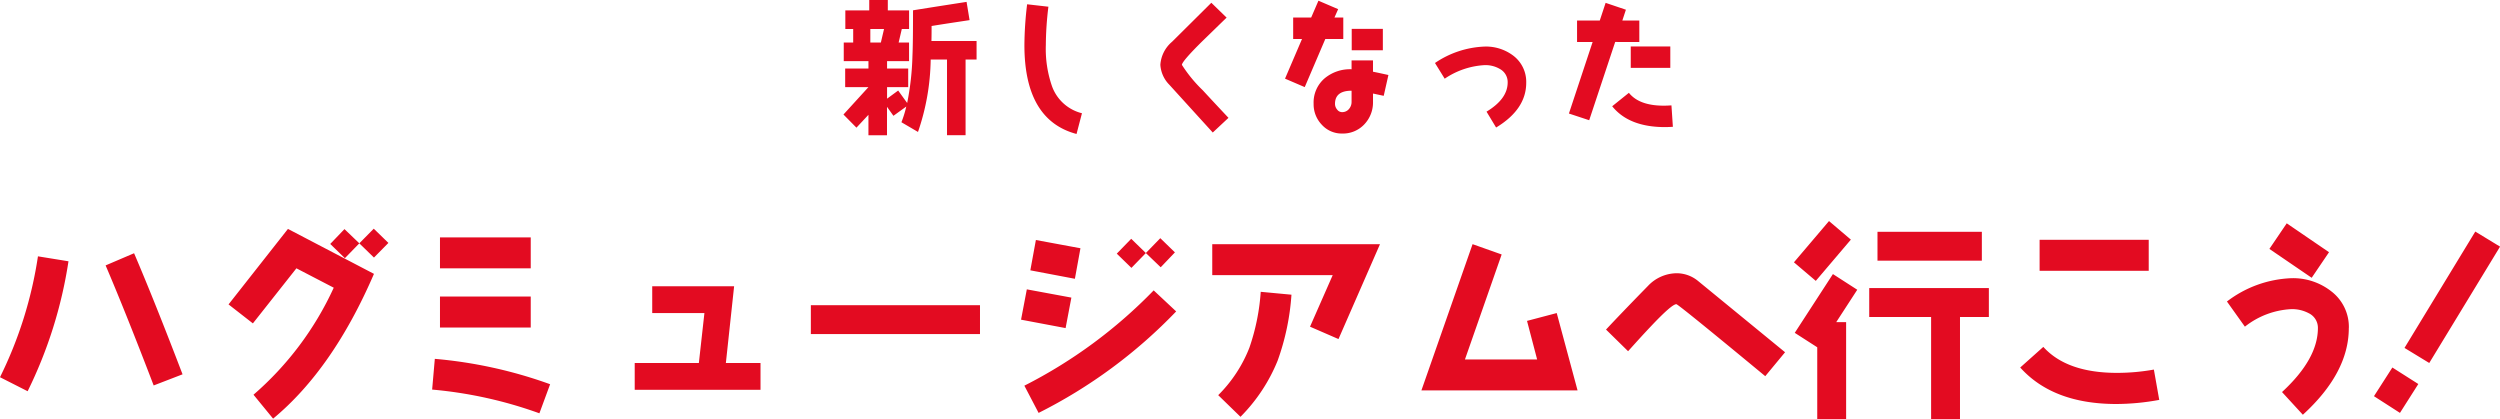
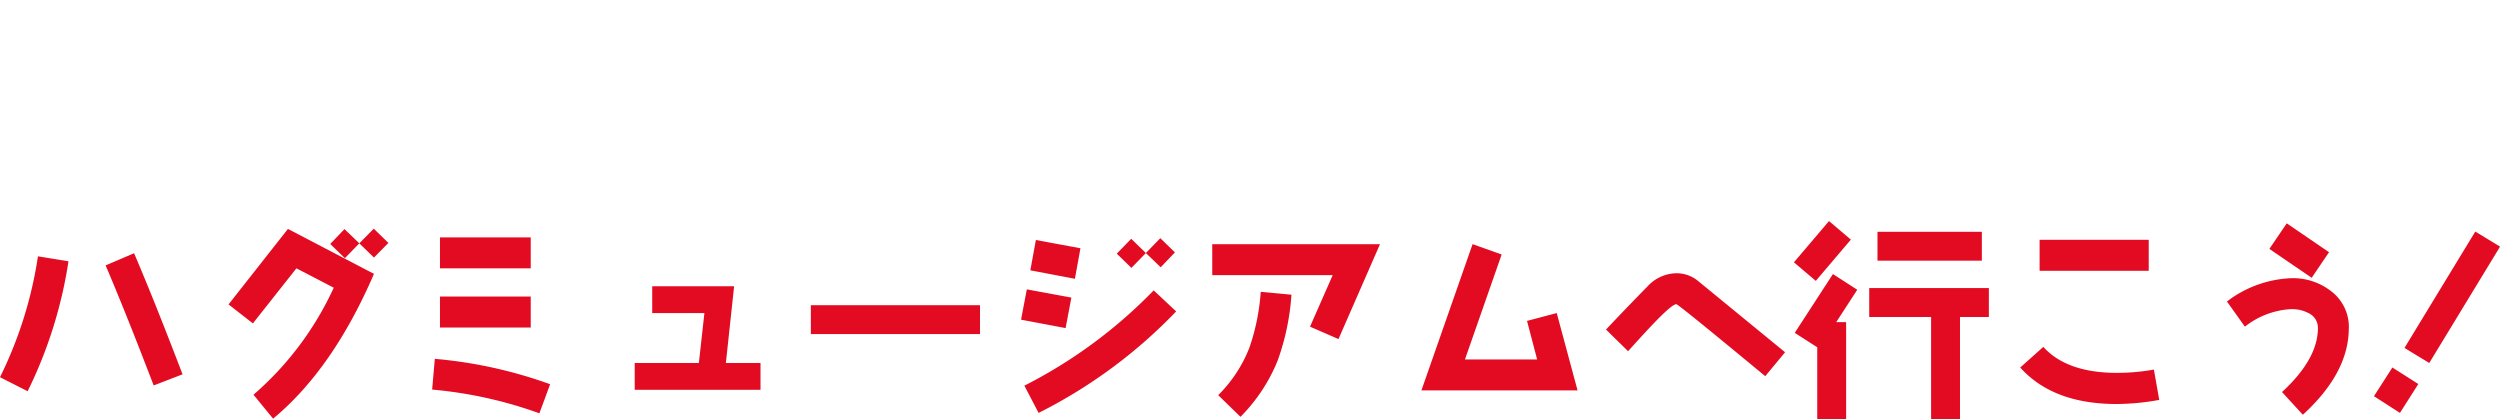
<svg xmlns="http://www.w3.org/2000/svg" width="315.12" height="52.824" viewBox="0 0 315.12 52.824">
  <g transform="translate(-480.347 -6966.646)">
    <path d="M-136.643-3.172q-3.549-9.282-6.11-15.262l-3.588,1.534q2.535,5.928,6.058,15.132ZM-151.021-17.42l-3.848-.624a51.579,51.579,0,0,1-4.784,15.236l3.484,1.768A56,56,0,0,0-151.021-17.42Zm40.326-2.314-1.846-1.794-1.82,1.846-1.872-1.794-1.794,1.872,1.846,1.794,1.82-1.872,1.846,1.794Zm-1.82,3.9L-123.357-21.5l-7.488,9.516,3.068,2.392,5.486-6.942,4.706,2.444A39.64,39.64,0,0,1-127.7-.6l2.47,3.016Q-117.7-3.822-112.515-15.834Zm19.76-.7v-3.9h-11.44v3.9Zm0,7.462v-3.9h-11.44v3.9Zm2.444,7.15a57.164,57.164,0,0,0-14.534-3.2l-.338,3.874a53.67,53.67,0,0,1,13.52,2.99Zm26.52.7V-4.6h-4.368l1.04-9.672H-77.441v3.38h6.578l-.7,6.292h-8.086v3.38Zm27.664-7.02v-3.64h-21.32v3.64Zm24.57-10.3L-13.4-20.332l-1.82,1.872-1.846-1.794-1.82,1.872,1.846,1.794,1.82-1.872,1.872,1.794Zm-11.908-.52-5.616-1.04-.7,3.822,5.616,1.066ZM-11.4-11.1l-2.834-2.652a61.422,61.422,0,0,1-16.3,12.012l1.794,3.432A63.4,63.4,0,0,0-11.4-11.1Zm-13.208-1.742-5.616-1.04-.728,3.822L-25.337-9Zm38.9-6.734H-6.851v3.9H8.333l-2.86,6.5,3.588,1.56ZM3.133-13.208l-3.874-.364a27.02,27.02,0,0,1-1.43,7.046A17.279,17.279,0,0,1-6.1-.546l2.808,2.73a21.474,21.474,0,0,0,4.68-7.072A30.451,30.451,0,0,0,3.133-13.208ZM39.195-1.144l-2.626-9.75-3.744.988L34.1-5.044H25l4.628-13.234-3.666-1.3L19.513-1.144Zm26.156-4.81L54.4-14.924a4.248,4.248,0,0,0-2.73-.988,5.033,5.033,0,0,0-3.588,1.586c-2.366,2.418-4.134,4.264-5.3,5.512l2.782,2.73c.936-1.04,1.872-2.08,2.834-3.094,1.794-1.9,2.86-2.834,3.25-2.834q.234,0,11.206,9.074ZM90.155-17.5v-3.64H77v3.64Zm.884,7.1v-3.64H75.959v3.64h7.8V2.47H87.4V-10.4ZM73.645-20.15l-2.756-2.34-4.42,5.2,2.756,2.34Zm.806,6.318-3.068-1.976L66.573-8.4l2.834,1.82V2.47h3.64V-9.75H71.8Zm36.738-2.392v-3.9H97.435v3.9ZM112.515.052l-.676-3.822a26.377,26.377,0,0,1-4.628.416c-4.238,0-7.332-1.092-9.308-3.276l-2.912,2.6q4.134,4.6,12.142,4.6A30.359,30.359,0,0,0,112.515.052Zm21.4-18.616-5.33-3.64L126.4-18.98l5.33,3.64Zm2.5,9.542a5.643,5.643,0,0,0-2.236-4.628,7.789,7.789,0,0,0-4.992-1.638,14.214,14.214,0,0,0-8.138,2.938l2.262,3.172a10.232,10.232,0,0,1,5.85-2.21,4.48,4.48,0,0,1,2.21.52,2.043,2.043,0,0,1,1.144,1.846c0,2.626-1.508,5.3-4.524,8.086l2.626,2.86Q136.422-3.38,136.409-9.022Zm19.058-10.244-3.12-1.9L143.429-6.5l3.12,1.9ZM145.171-1.95,141.9-4.03,139.581-.416l3.276,2.106Z" transform="translate(640 7017)" fill="#e30b21" />
-     <path d="M-48.222-11.7l-.4,1.71H-49.95V-11.7Zm7.938,3.852v9.54h2.34v-9.54h1.386v-2.34h-5.688c.018-.7.018-1.332.018-1.89,2.124-.342,3.726-.576,4.788-.738l-.378-2.3c-4.176.648-6.426,1.008-6.75,1.062,0,2.646-.018,4.554-.072,5.742a34.472,34.472,0,0,1-.666,5.94L-46.44-3.942l-1.4,1.026V-4.374h2.664v-2.34h-2.664V-7.65h2.772V-9.99h-1.314l.4-1.71h.918v-2.34h-2.682v-1.314h-2.34v1.314H-53.1v2.34h.99v1.71H-53.3v2.34h3.114v.936h-2.934v2.34h2.934l-3.15,3.456L-51.7.738l1.512-1.62V1.692h2.34V-1.89l.81,1.134,1.62-1.17a13.509,13.509,0,0,1-.612,1.98l2.088,1.224a29.132,29.132,0,0,0,1.6-9.126Zm17.01,6.768a5.383,5.383,0,0,1-3.762-3.366,14.34,14.34,0,0,1-.792-5.22,41.386,41.386,0,0,1,.324-4.842l-2.682-.306a44.134,44.134,0,0,0-.342,5.148q0,9.45,6.57,11.2ZM-4.806-.5c-1.08-1.152-2.16-2.3-3.24-3.474a17.463,17.463,0,0,1-2.628-3.2c0-.288.846-1.278,2.556-2.97,1.026-.99,2.052-2,3.078-2.988l-1.926-1.872-4.95,4.914a4.155,4.155,0,0,0-1.476,2.9,3.906,3.906,0,0,0,1.134,2.52Q-8.613-.657-6.786,1.35ZM14.652-9.018v-2.7H10.728v2.7ZM9.666-10.44v-2.7H8.55L9.018-14.2,6.534-15.264,5.616-13.14H3.348v2.7H4.464l-2.142,5L4.806-4.374,7.4-10.44ZM15.354-5.9c-.738-.162-1.386-.306-1.944-.414V-7.74h-2.7v1.116A5,5,0,0,0,7.326-5.49a4.009,4.009,0,0,0-1.4,3.222A3.727,3.727,0,0,0,6.966.378a3.379,3.379,0,0,0,2.556,1.1A3.693,3.693,0,0,0,12.312.324a4,4,0,0,0,1.1-2.844V-3.564l1.35.288ZM10.71-2.52a1.349,1.349,0,0,1-.324.9,1.091,1.091,0,0,1-.864.4.761.761,0,0,1-.63-.324,1.086,1.086,0,0,1-.27-.72c0-1.1.7-1.656,2.088-1.656ZM32.724-4.914a4.133,4.133,0,0,0-1.6-3.4,5.7,5.7,0,0,0-3.654-1.17,11.888,11.888,0,0,0-6.246,2.07l1.224,1.98a9.884,9.884,0,0,1,5.022-1.71,3.576,3.576,0,0,1,1.962.5,1.881,1.881,0,0,1,.954,1.674c0,1.386-.882,2.61-2.664,3.69l1.206,2C31.464-.81,32.724-2.7,32.724-4.914ZM50.886-6.8V-9.5H45.9v2.7ZM46.98-10.062v-2.7H44.838l.45-1.368-2.556-.864-.738,2.232H39.132v2.7h1.962L38.106-1.044,40.662-.2l3.276-9.864ZM51.21.63l-.18-2.7c-.342.018-.666.036-.972.036-2.07,0-3.528-.54-4.392-1.62L43.56-1.962C44.964-.216,47.178.666,50.22.666,50.544.666,50.868.648,51.21.63Z" transform="translate(640 6982)" fill="#e30b21" />
  </g>
</svg>